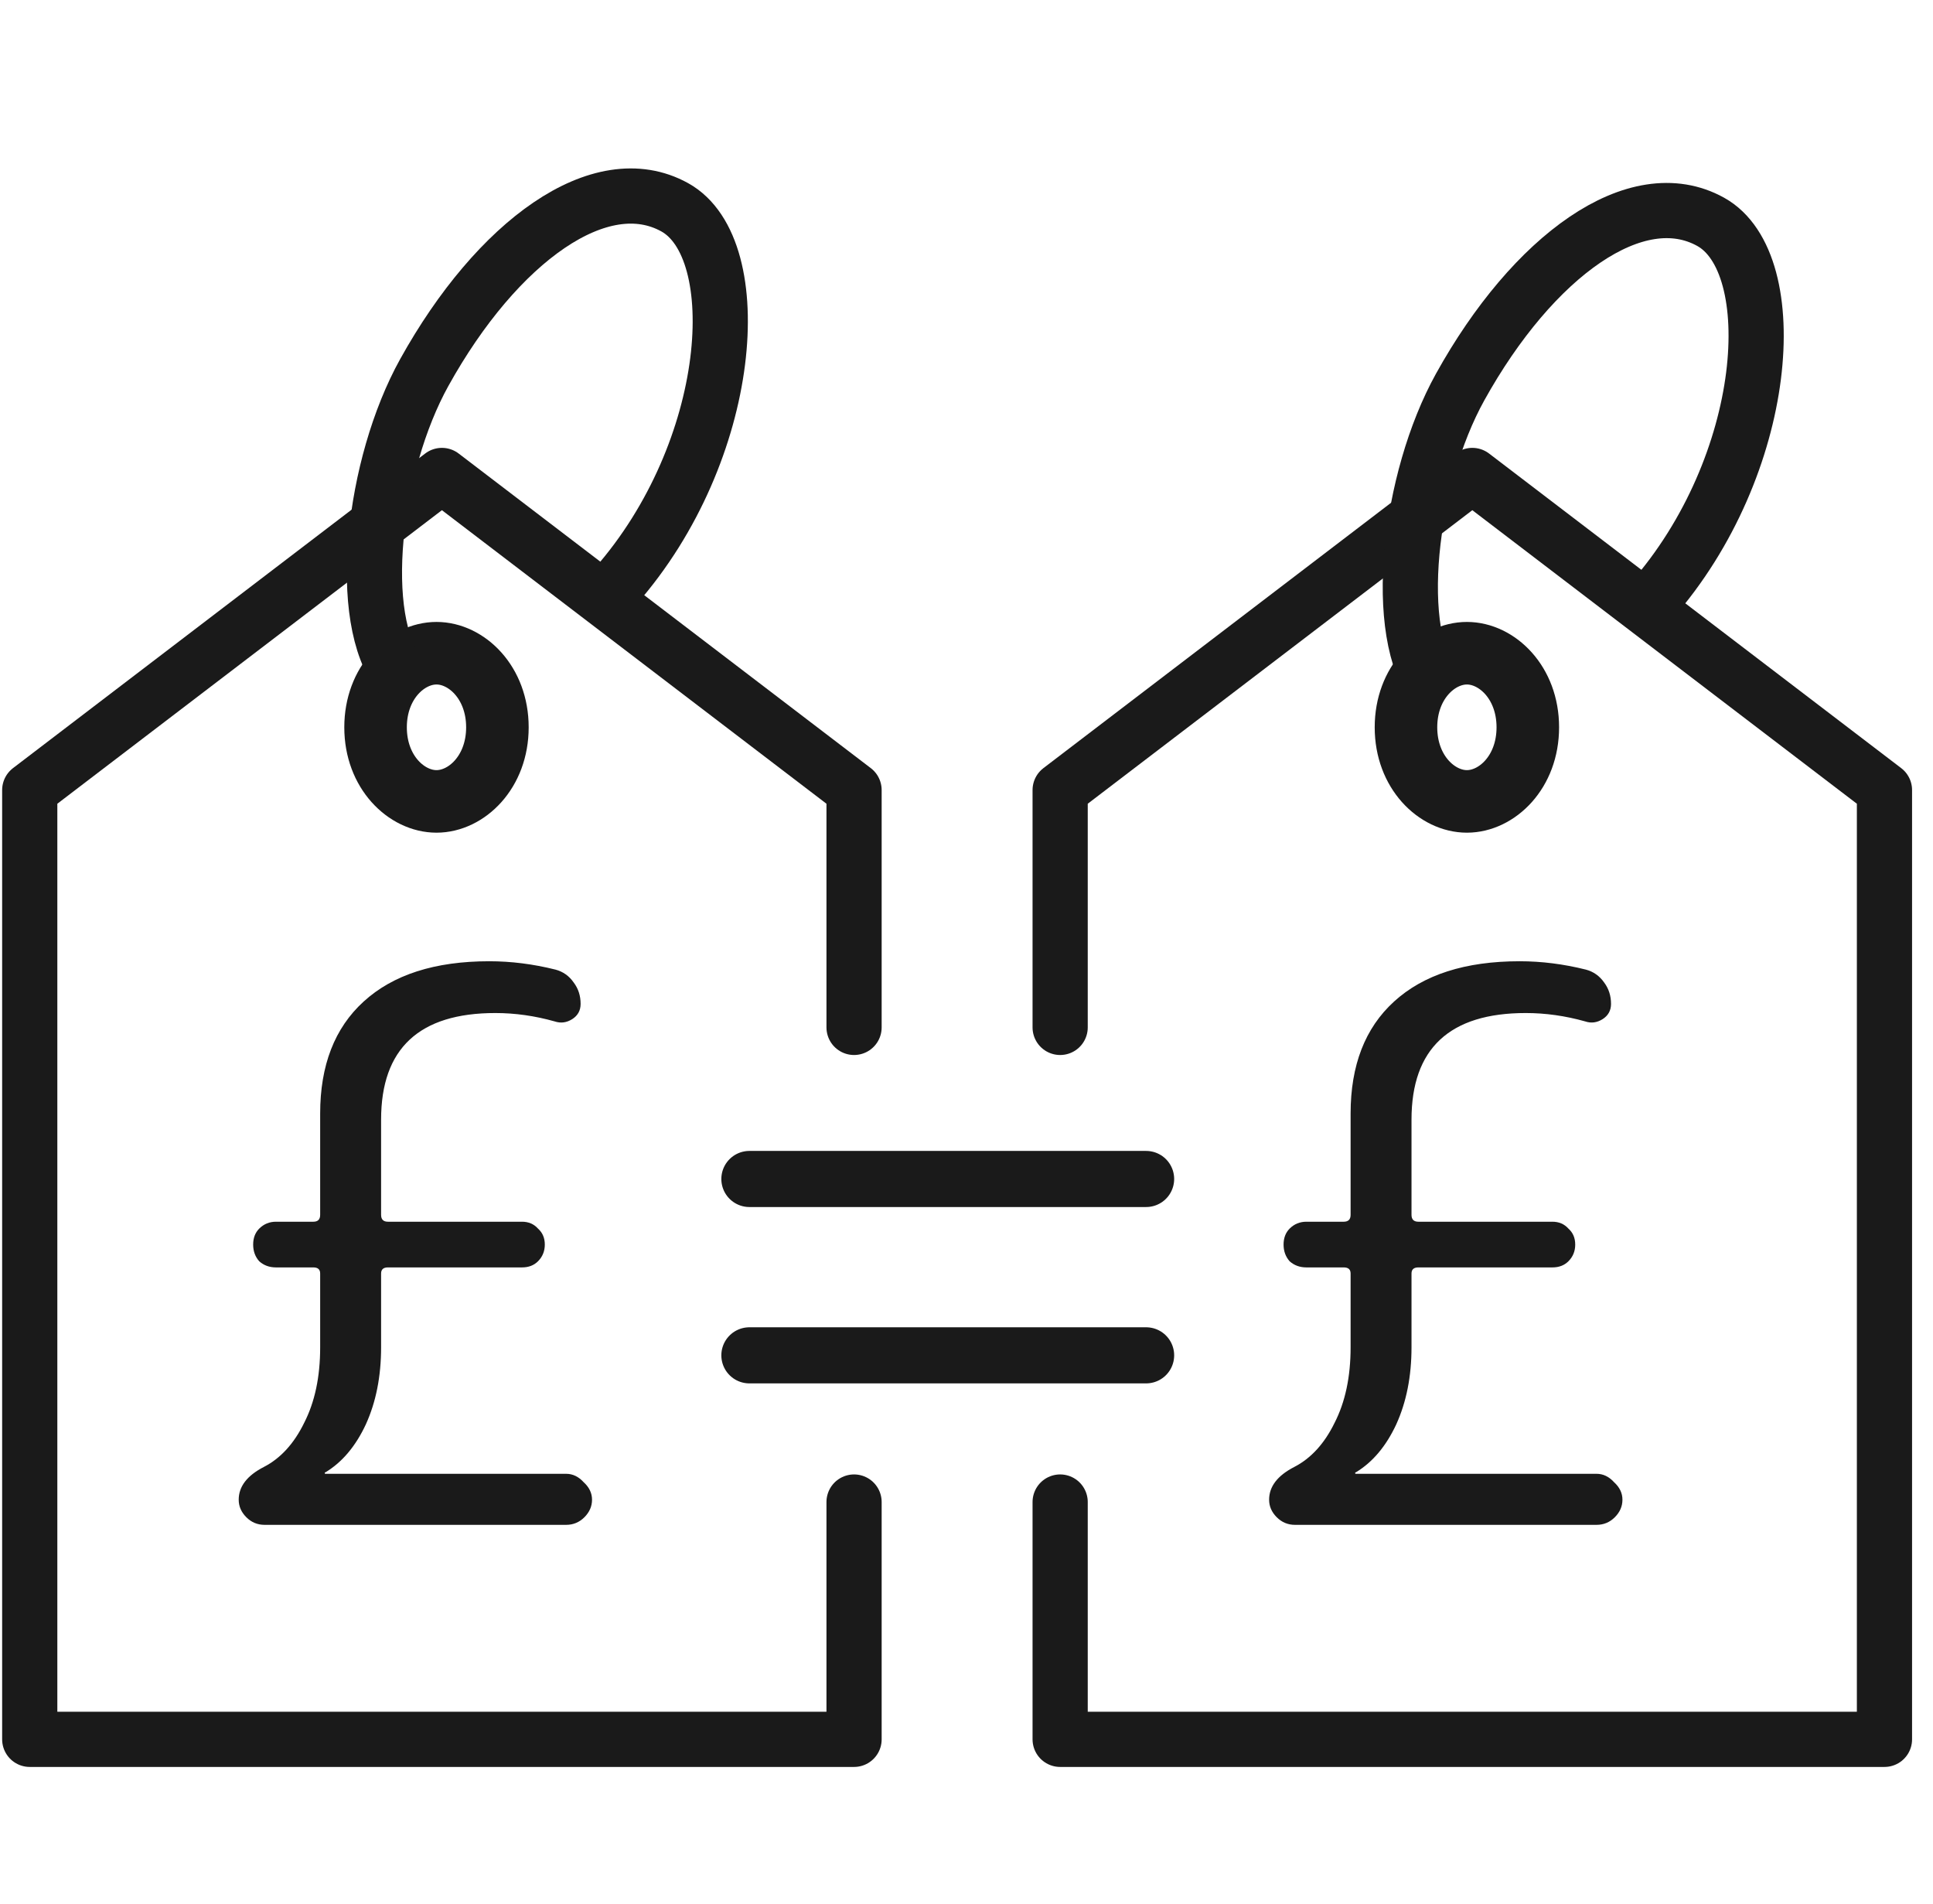
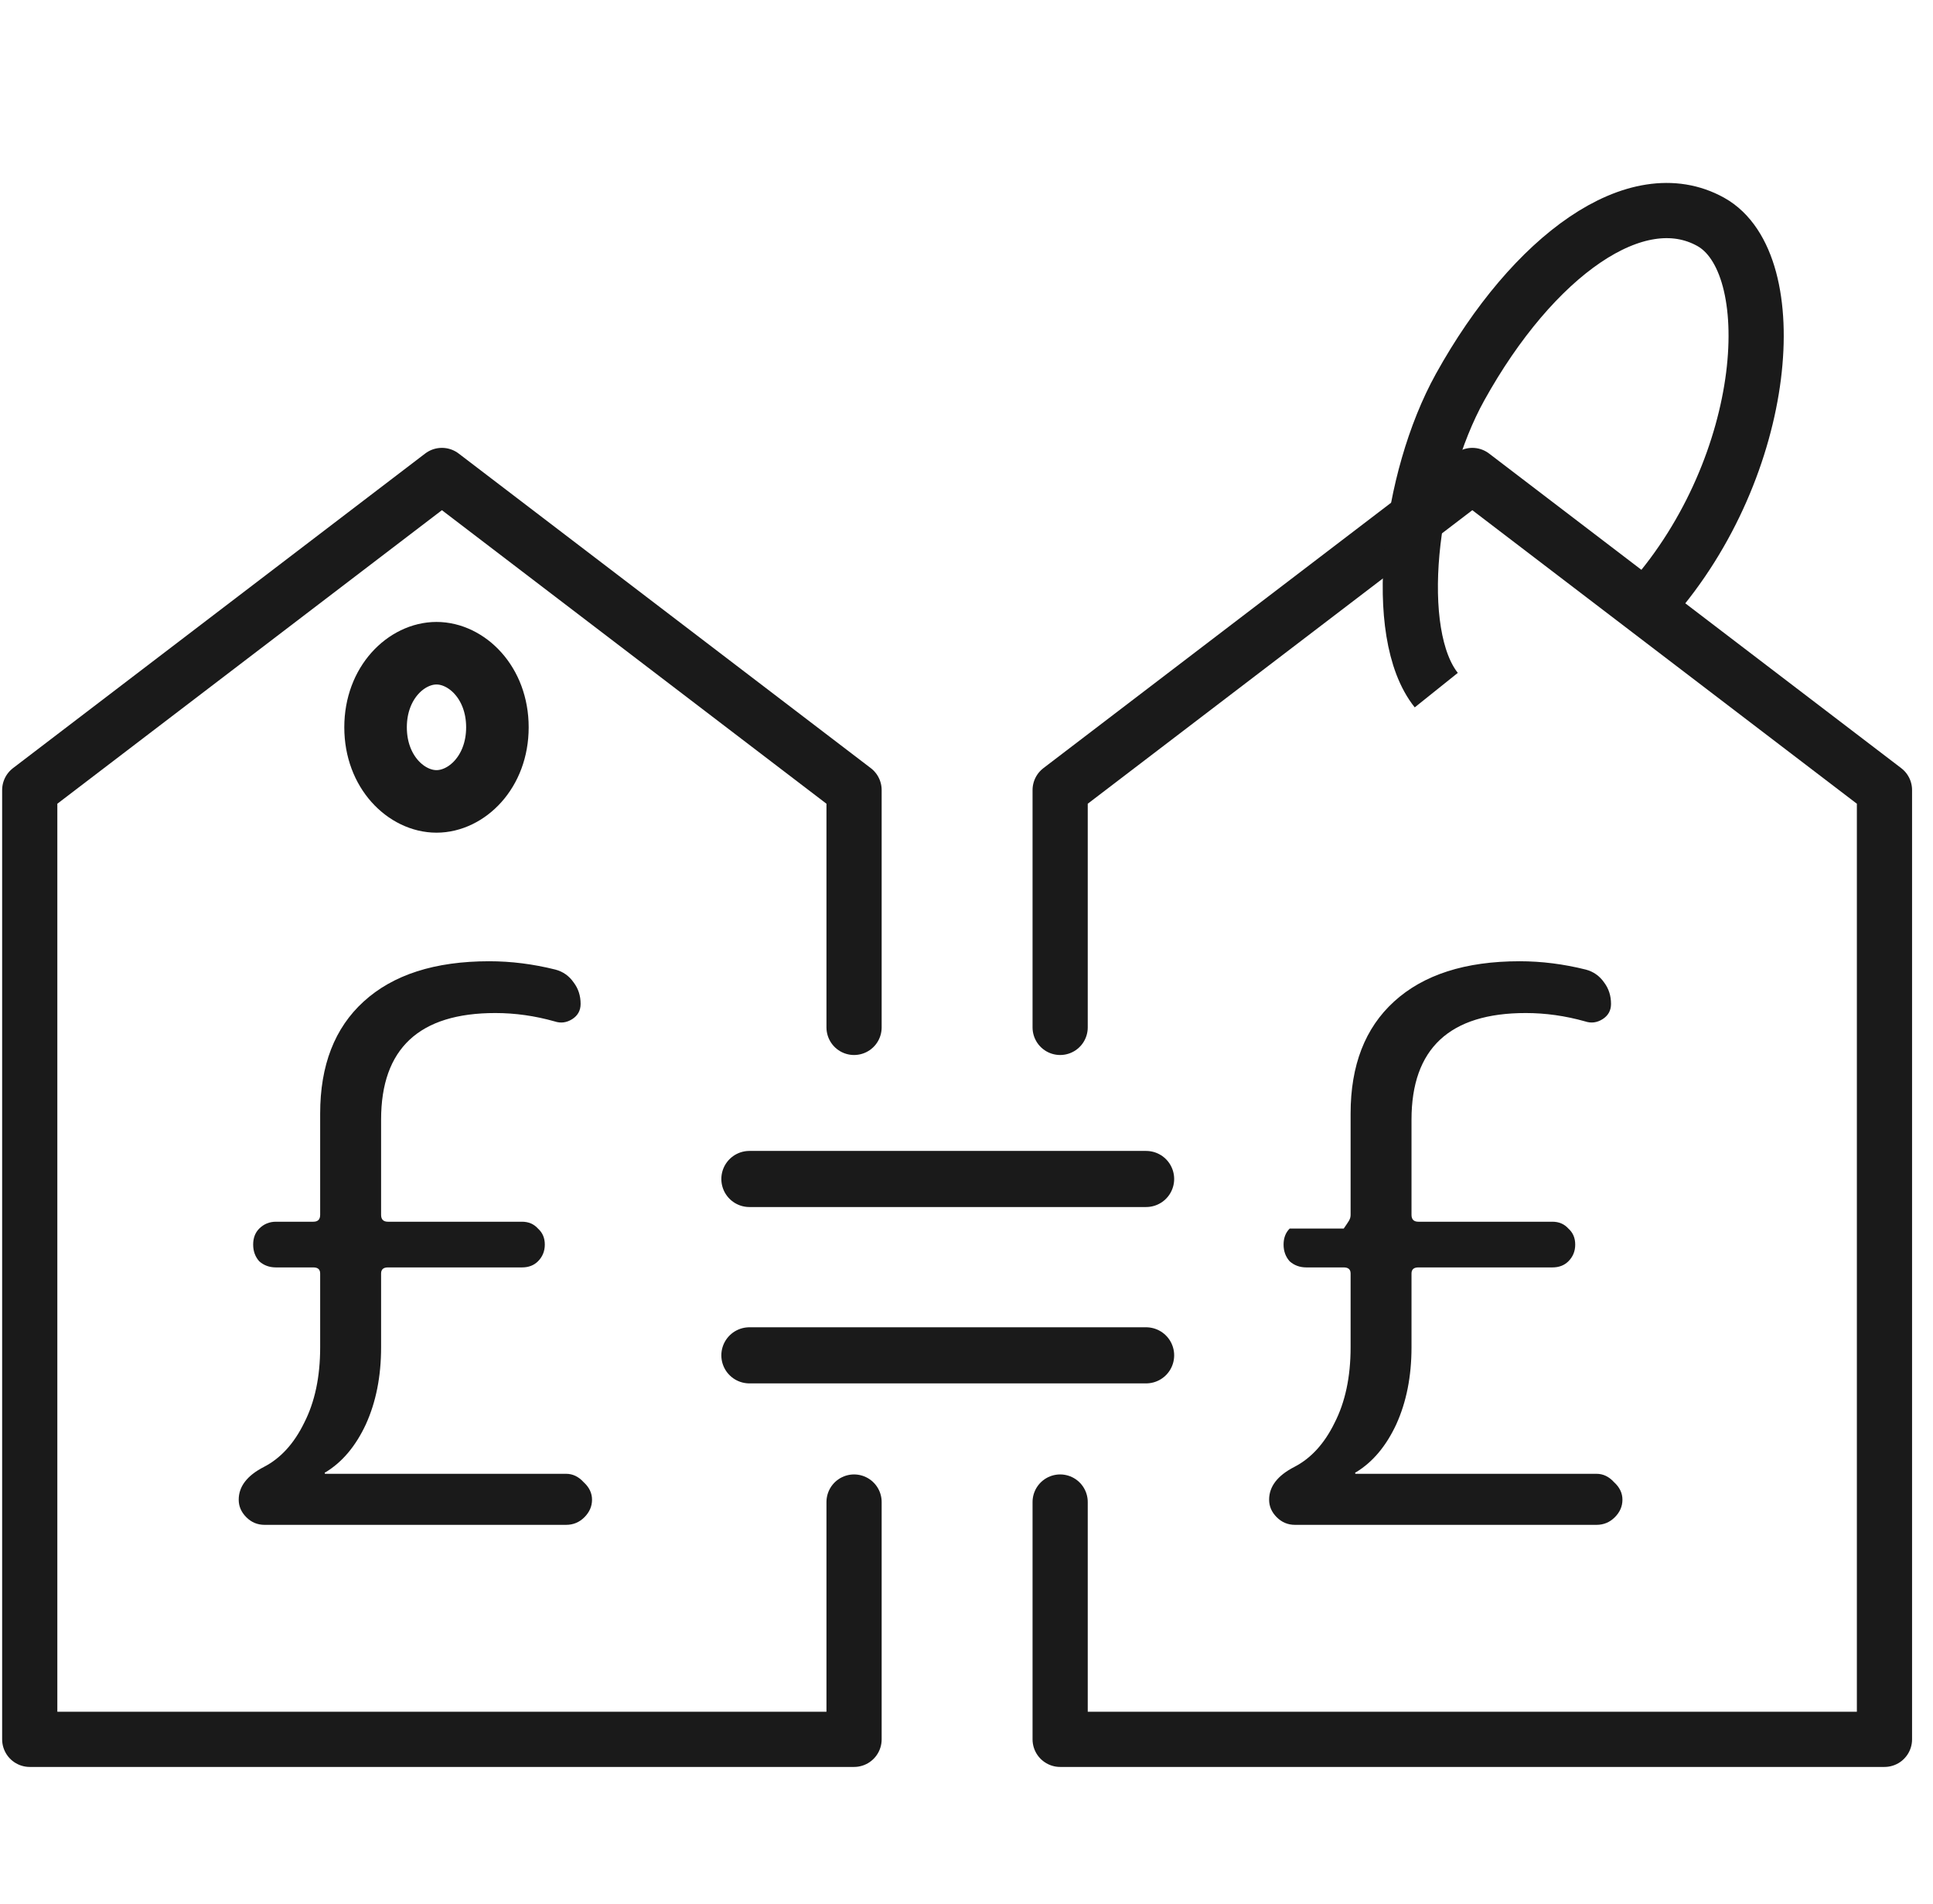
<svg xmlns="http://www.w3.org/2000/svg" width="65" height="64" viewBox="0 0 65 64" fill="none">
  <path d="M25.199 39.637H38.54" stroke="#1A1A1A" stroke-width="1.886" stroke-linecap="round" />
  <path d="M25.199 45.566H38.54" stroke="#1A1A1A" stroke-width="1.886" stroke-linecap="round" />
  <path d="M28.719 34.541V26.562L14.86 15.985L1 26.562L1 58.476H28.719V50.498" stroke="#1A1A1A" stroke-width="1.856" stroke-linecap="round" stroke-linejoin="round" />
  <path d="M14.678 21.961C15.681 21.961 16.726 22.94 16.726 24.452C16.726 25.964 15.681 26.943 14.678 26.943C13.674 26.943 12.629 25.964 12.629 24.452C12.629 22.94 13.674 21.961 14.678 21.961Z" stroke="#1A1A1A" stroke-width="2.103" />
  <path d="M8.897 51.265C8.658 51.265 8.453 51.18 8.283 51.009C8.112 50.838 8.027 50.642 8.027 50.42C8.027 49.976 8.308 49.609 8.872 49.319C9.435 49.029 9.887 48.534 10.229 47.834C10.587 47.134 10.766 46.289 10.766 45.299V42.815C10.766 42.678 10.69 42.61 10.536 42.61H9.281C9.059 42.61 8.872 42.542 8.718 42.405C8.581 42.252 8.513 42.064 8.513 41.842C8.513 41.62 8.581 41.441 8.718 41.304C8.872 41.151 9.059 41.074 9.281 41.074H10.536C10.69 41.074 10.766 40.997 10.766 40.843V37.438C10.766 35.816 11.253 34.561 12.226 33.674C13.216 32.769 14.624 32.317 16.451 32.317C17.185 32.317 17.928 32.41 18.679 32.598C18.935 32.666 19.14 32.812 19.293 33.034C19.447 33.238 19.524 33.477 19.524 33.751C19.524 33.972 19.43 34.143 19.242 34.263C19.054 34.382 18.858 34.408 18.653 34.34C17.987 34.152 17.322 34.058 16.656 34.058C14.095 34.058 12.815 35.253 12.815 37.643V40.843C12.815 40.997 12.892 41.074 13.045 41.074H17.552C17.774 41.074 17.953 41.151 18.09 41.304C18.243 41.441 18.32 41.62 18.32 41.842C18.32 42.064 18.243 42.252 18.09 42.405C17.953 42.542 17.774 42.61 17.552 42.61H13.045C12.892 42.61 12.815 42.678 12.815 42.815V45.299C12.815 46.272 12.644 47.134 12.303 47.885C11.961 48.619 11.509 49.157 10.946 49.498C10.929 49.498 10.92 49.507 10.92 49.524C10.92 49.541 10.929 49.549 10.946 49.549H19.037C19.259 49.549 19.455 49.643 19.626 49.831C19.814 50.002 19.908 50.198 19.908 50.42C19.908 50.642 19.822 50.838 19.652 51.009C19.481 51.18 19.276 51.265 19.037 51.265H8.897Z" fill="#1A1A1A" />
-   <path d="M20.694 19.717C24.706 15.158 25.183 8.353 22.691 6.97C20.199 5.587 16.717 8.109 14.267 12.524C12.54 15.635 11.94 20.811 13.463 22.715" stroke="#1A1A1A" stroke-width="1.856" />
  <path d="M35.649 34.541V26.562L49.509 15.985L63.368 26.562L63.368 58.476H35.649V50.498" stroke="#1A1A1A" stroke-width="1.856" stroke-linecap="round" stroke-linejoin="round" />
-   <path d="M49.327 21.961C50.331 21.961 51.375 22.94 51.375 24.452C51.375 25.964 50.331 26.943 49.327 26.943C48.323 26.943 47.278 25.964 47.278 24.452C47.278 22.94 48.323 21.961 49.327 21.961Z" stroke="#1A1A1A" stroke-width="2.103" />
-   <path d="M43.546 51.265C43.307 51.265 43.103 51.18 42.932 51.009C42.761 50.838 42.676 50.642 42.676 50.42C42.676 49.976 42.958 49.609 43.521 49.319C44.084 49.029 44.536 48.534 44.878 47.834C45.236 47.134 45.416 46.289 45.416 45.299V42.815C45.416 42.678 45.339 42.61 45.185 42.61H43.931C43.709 42.61 43.521 42.542 43.367 42.405C43.231 42.252 43.162 42.064 43.162 41.842C43.162 41.62 43.231 41.441 43.367 41.304C43.521 41.151 43.709 41.074 43.931 41.074H45.185C45.339 41.074 45.416 40.997 45.416 40.843V37.438C45.416 35.816 45.902 34.561 46.875 33.674C47.865 32.769 49.274 32.317 51.1 32.317C51.834 32.317 52.577 32.41 53.328 32.598C53.584 32.666 53.789 32.812 53.943 33.033C54.096 33.238 54.173 33.477 54.173 33.751C54.173 33.972 54.079 34.143 53.891 34.263C53.703 34.382 53.507 34.408 53.302 34.339C52.637 34.152 51.971 34.058 51.305 34.058C48.745 34.058 47.464 35.253 47.464 37.643V40.843C47.464 40.997 47.541 41.074 47.695 41.074H52.201C52.423 41.074 52.602 41.151 52.739 41.304C52.893 41.441 52.969 41.62 52.969 41.842C52.969 42.064 52.893 42.252 52.739 42.405C52.602 42.542 52.423 42.61 52.201 42.61H47.695C47.541 42.61 47.464 42.678 47.464 42.815V45.299C47.464 46.272 47.293 47.134 46.952 47.885C46.611 48.619 46.158 49.157 45.595 49.498C45.578 49.498 45.569 49.507 45.569 49.524C45.569 49.541 45.578 49.549 45.595 49.549H53.686C53.908 49.549 54.105 49.643 54.275 49.831C54.463 50.002 54.557 50.198 54.557 50.42C54.557 50.642 54.472 50.838 54.301 51.009C54.13 51.18 53.925 51.265 53.686 51.265H43.546Z" fill="#1A1A1A" />
+   <path d="M43.546 51.265C43.307 51.265 43.103 51.18 42.932 51.009C42.761 50.838 42.676 50.642 42.676 50.42C42.676 49.976 42.958 49.609 43.521 49.319C44.084 49.029 44.536 48.534 44.878 47.834C45.236 47.134 45.416 46.289 45.416 45.299V42.815C45.416 42.678 45.339 42.61 45.185 42.61H43.931C43.709 42.61 43.521 42.542 43.367 42.405C43.231 42.252 43.162 42.064 43.162 41.842C43.162 41.62 43.231 41.441 43.367 41.304H45.185C45.339 41.074 45.416 40.997 45.416 40.843V37.438C45.416 35.816 45.902 34.561 46.875 33.674C47.865 32.769 49.274 32.317 51.1 32.317C51.834 32.317 52.577 32.41 53.328 32.598C53.584 32.666 53.789 32.812 53.943 33.033C54.096 33.238 54.173 33.477 54.173 33.751C54.173 33.972 54.079 34.143 53.891 34.263C53.703 34.382 53.507 34.408 53.302 34.339C52.637 34.152 51.971 34.058 51.305 34.058C48.745 34.058 47.464 35.253 47.464 37.643V40.843C47.464 40.997 47.541 41.074 47.695 41.074H52.201C52.423 41.074 52.602 41.151 52.739 41.304C52.893 41.441 52.969 41.62 52.969 41.842C52.969 42.064 52.893 42.252 52.739 42.405C52.602 42.542 52.423 42.61 52.201 42.61H47.695C47.541 42.61 47.464 42.678 47.464 42.815V45.299C47.464 46.272 47.293 47.134 46.952 47.885C46.611 48.619 46.158 49.157 45.595 49.498C45.578 49.498 45.569 49.507 45.569 49.524C45.569 49.541 45.578 49.549 45.595 49.549H53.686C53.908 49.549 54.105 49.643 54.275 49.831C54.463 50.002 54.557 50.198 54.557 50.42C54.557 50.642 54.472 50.838 54.301 51.009C54.13 51.18 53.925 51.265 53.686 51.265H43.546Z" fill="#1A1A1A" />
  <path d="M55.527 20.204C59.539 15.645 60.016 8.84 57.524 7.458C55.032 6.075 51.55 8.596 49.1 13.011C47.373 16.123 46.773 21.299 48.297 23.202" stroke="#1A1A1A" stroke-width="1.856" />
</svg>